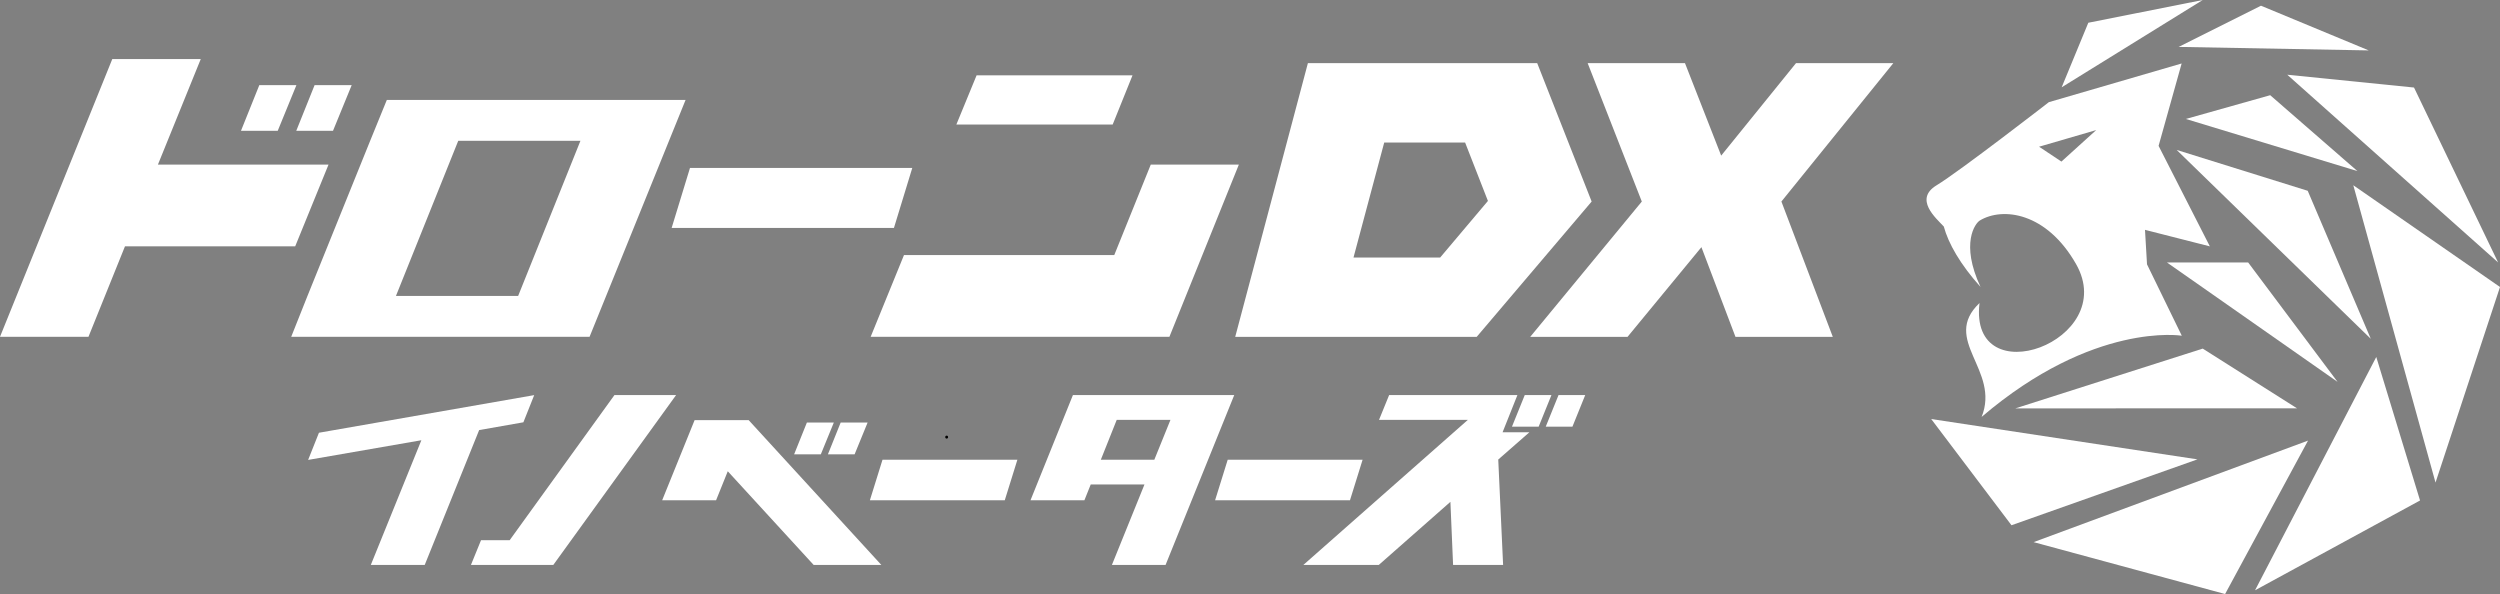
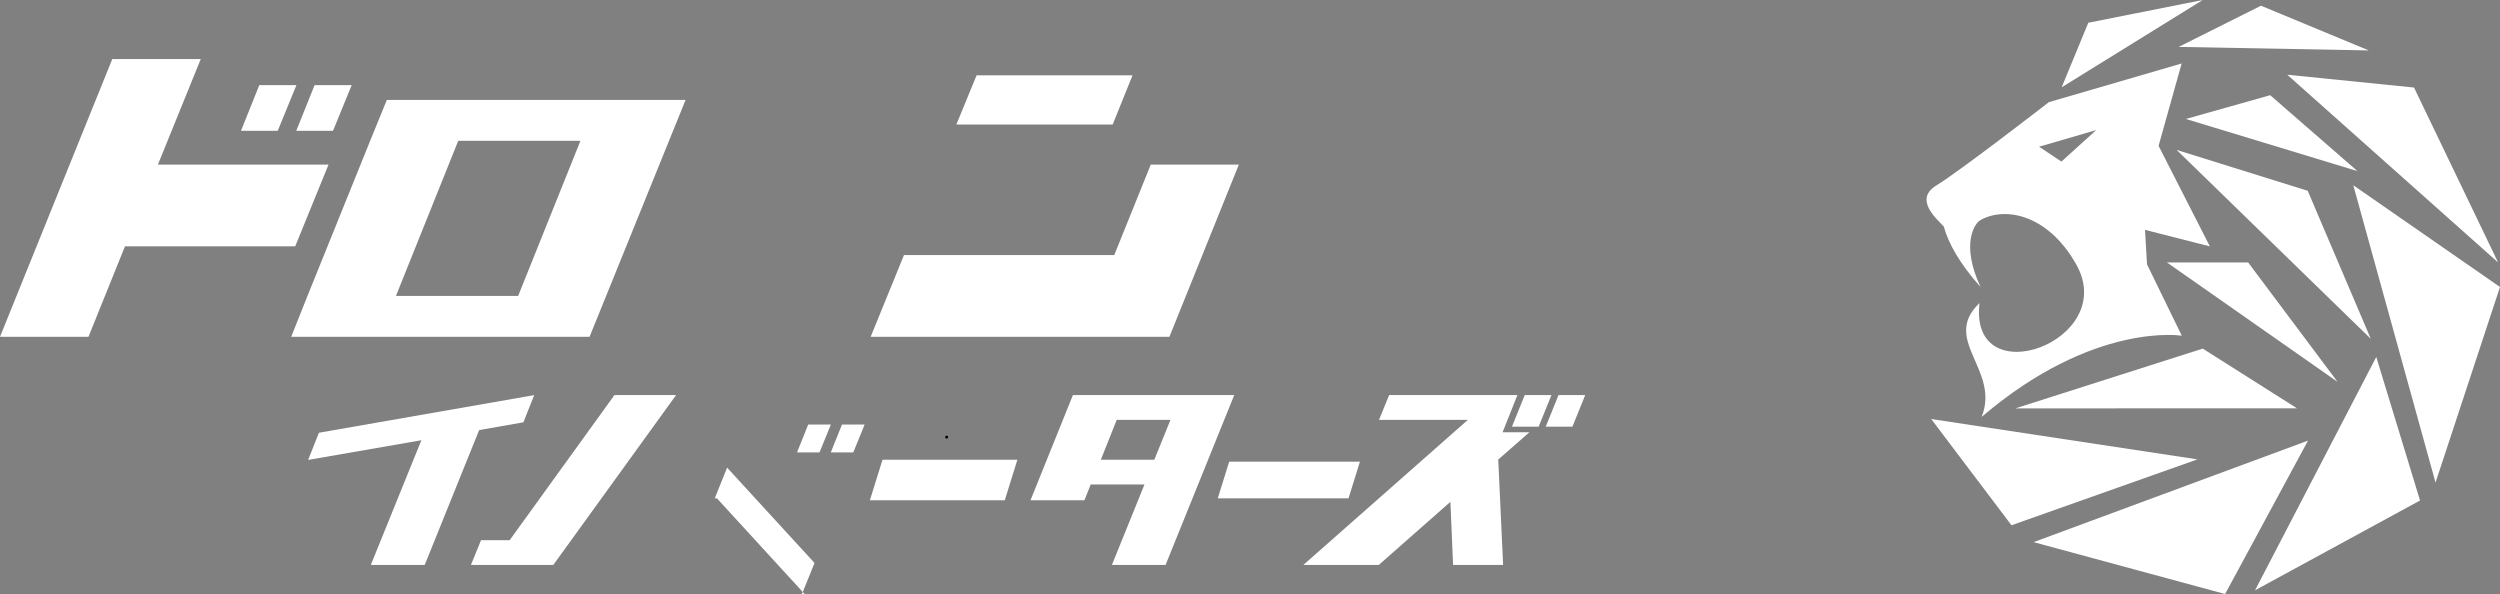
<svg xmlns="http://www.w3.org/2000/svg" id="_レイヤー_2" viewBox="0 0 2539.39 603.39">
  <rect x="0" y="0" width="2539.39" height="603.39" fill="#808080" stroke="none" />
  <defs>
    <style>.cls-1{fill:#fff;}</style>
  </defs>
  <g id="_ガイド">
    <polygon class="cls-1" points="2094.15 88.68 2121.22 23.1 2237.45 0 2094.15 88.68" />
    <polygon class="cls-1" points="2213 47.64 2296.6 5.8 2406.09 51.21 2213 47.64" />
    <polygon class="cls-1" points="2323.28 75.9 2452.05 88.92 2537.48 266.6 2323.28 75.9" />
    <polygon class="cls-1" points="2390.37 188.16 2539.39 291.53 2473.89 490.18 2390.37 188.16" />
    <polygon class="cls-1" points="2413.71 362.59 2458.17 508.36 2290.57 599.58 2413.71 362.59" />
    <polygon class="cls-1" points="2344.4 447.54 2260.16 603.39 2065.65 550.67 2344.4 447.54" />
    <polygon class="cls-1" points="2232.06 466.6 2043.18 533.52 1961.64 425.63 2232.06 466.6" />
    <polygon class="cls-1" points="2220.31 120.84 2394.57 173.79 2305.97 96.7 2220.31 120.84" />
    <polygon class="cls-1" points="2344.08 193.8 2408.15 344.17 2210.94 152.28 2344.08 193.8" />
    <polygon class="cls-1" points="2201.09 266.6 2283.58 266.6 2374.41 387.92 2201.09 266.6" />
    <polygon class="cls-1" points="2237.45 354.1 2333.2 414.75 2047.07 414.83 2237.45 354.1" />
    <path class="cls-1" d="M2178.62,233.42l66.06,16.83-52.08-102.1,23.42-83.68-134.89,39.3s-90.83,70.42-114.09,84.47c-23.1,14.05-.64,33.27,7.38,41.84,4.68,17.31,16.83,38.59,37.31,61.37-20.72-44.3-5.32-64.71-.71-67.48,23.18-13.97,67.8-8.34,97.73,44.22,44.7,78.52-109.25,133.86-98.05,39.62-39.38,37.47,21.36,67.96,2.14,115.68,113.85-97.18,203.33-82.49,203.33-82.49l-35.33-72.49-2.06-35.25-.16.16ZM2093.99,164.19l-22.79-15.16,58.04-16.91-35.33,32,.08.08Z" />
    <polygon class="cls-1" points="376.65 573.84 428.01 447.17 312.98 467.16 323.97 439.56 542.62 401.35 531.63 428.95 486.7 436.85 431.41 573.84 376.65 573.84" />
    <polygon class="cls-1" points="379.62 571.84 431.22 444.58 316.16 464.58 325.42 441.33 539.44 403.93 530.18 427.18 485.26 435.07 430.06 571.84 379.62 571.84" />
    <polygon class="cls-1" points="478.36 573.84 488.62 548.68 517.72 548.68 624.12 401.31 686.74 401.31 562.02 573.84 478.36 573.84" />
    <polygon class="cls-1" points="481.33 571.84 489.96 550.68 518.75 550.68 625.14 403.31 682.82 403.31 561 571.84 481.33 571.84" />
-     <path class="cls-1" d="M826.48,573.84l-87.24-95.15-11.89,29.49h-54.76l32.97-81.44h54.9l134.78,147.11h-68.76ZM840.94,461.52l12.98-32.32h27.36l-13.22,32.32h-27.12ZM806.62,461.52l12.98-32.32h27.36l-13.22,32.32h-27.12Z" />
-     <path class="cls-1" d="M827.36,571.84l-88.79-96.84-12.57,31.18h-50.44l31.35-77.44h52.67l131.12,143.11h-63.33ZM843.89,459.52l11.37-28.32h23.03l-11.58,28.32h-22.81ZM809.58,459.52l11.37-28.32h23.03l-11.58,28.32h-22.81Z" />
+     <path class="cls-1" d="M827.36,571.84l-88.79-96.84-12.57,31.18h-50.44h52.67l131.12,143.11h-63.33ZM843.89,459.52l11.37-28.32h23.03l-11.58,28.32h-22.81ZM809.58,459.52l11.37-28.32h23.03l-11.58,28.32h-22.81Z" />
    <polygon class="cls-1" points="883.58 508.18 896.41 466.97 1033.42 466.97 1020.59 508.18 883.58 508.18" />
    <polygon class="cls-1" points="886.3 506.18 897.89 468.97 1030.7 468.97 1019.11 506.18 886.3 506.18" />
    <path class="cls-1" d="M1129.42,573.84l33.08-81.71h-54.6l-6.42,16.05h-54.76l43.09-106.87h163.87l-69.75,172.53h-54.51ZM1172.51,466.97l16.4-40.5h-54.59l-16.15,40.5h54.35Z" />
    <path class="cls-1" d="M1132.39,571.84l33.08-81.71h-58.92l-6.42,16.05h-50.44l41.48-102.87h159.55l-68.13,168.53h-50.2ZM1115.22,468.97h58.65l18.02-44.5h-58.92l-17.75,44.5Z" />
-     <polygon class="cls-1" points="1234.23 508.18 1247.06 466.97 1384.07 466.97 1371.24 508.18 1234.23 508.18" />
    <polygon class="cls-1" points="1236.95 506.18 1248.53 468.97 1381.35 468.97 1369.76 506.18 1236.95 506.18" />
    <path class="cls-1" d="M1475.98,573.84l-2.72-64.09-72.75,64.09h-76.62l167.12-147.37h-90.26l10.26-25.16h130.3l-15.06,37.77h27.24l-31.63,27.7,4.93,107.06h-50.83ZM1570.1,433.38l12.98-32.07h27.11l-12.98,32.07h-27.11ZM1535.79,433.38l12.98-32.07h27.11l-12.98,32.07h-27.11Z" />
    <path class="cls-1" d="M1477.9,571.84l-2.82-66.35-75.32,66.35h-70.57l167.12-147.37h-92.57l8.63-21.16h126l-15.06,37.77h24.88l-28.35,24.83,4.88,105.93h-46.82ZM1573.07,431.38l11.36-28.07h22.8l-11.36,28.07h-22.8ZM1538.75,431.38l11.36-28.07h22.8l-11.36,28.07h-22.8Z" />
-     <path class="cls-1" d="M1616.72,204.72l-116.77,137.47h-245.28l73.83-278.03h232.93l55.3,140.56ZM1462.87,261.56l48.5-57.46-23.17-59.31h-82.17l-31.2,116.77h88.04Z" />
-     <path class="cls-1" d="M1809.48,204.72l52.21,137.47h-98.86l-34.6-91.13-75.07,91.13h-98.85l113.37-137.47-54.99-140.56h98.85l36.76,93.91,75.99-93.91h98.85l-113.68,140.56Z" />
    <path class="cls-1" d="M0,342.1L114.05,60h89.87l-43.52,107.2h173.29l-33.85,83.02H126.94l-37.08,91.88H0Z" />
    <path class="cls-1" d="M295.8,342.1l16.52-41.51,63.67-157.57,16.93-41.51h303.46l-97.53,240.59h-303.06ZM402.19,300.59h124.12l63.27-157.57h-124.12l-63.27,157.57Z" />
-     <path class="cls-1" d="M908.03,231.51h-225.8l18.63-60.93h225.8l-18.63,60.93Z" />
    <path class="cls-1" d="M884.38,342.1l33.85-83.02h213.59l37.08-91.88h89.47l-70.53,174.9h-303.46ZM971.43,126.49h158.78l20.15-49.97h-158.38l-20.55,49.97Z" />
    <polygon class="cls-1" points="300.93 132.85 319.54 86.5 357.22 86.5 338.26 132.85 300.93 132.85" />
    <polygon class="cls-1" points="244.78 132.85 263.38 86.5 301.07 86.5 282.11 132.85 244.78 132.85" />
    <path d="M961.58,445.49c1.93,0,1.93-3,0-3s-1.93,3,0,3h0Z" />
  </g>
</svg>